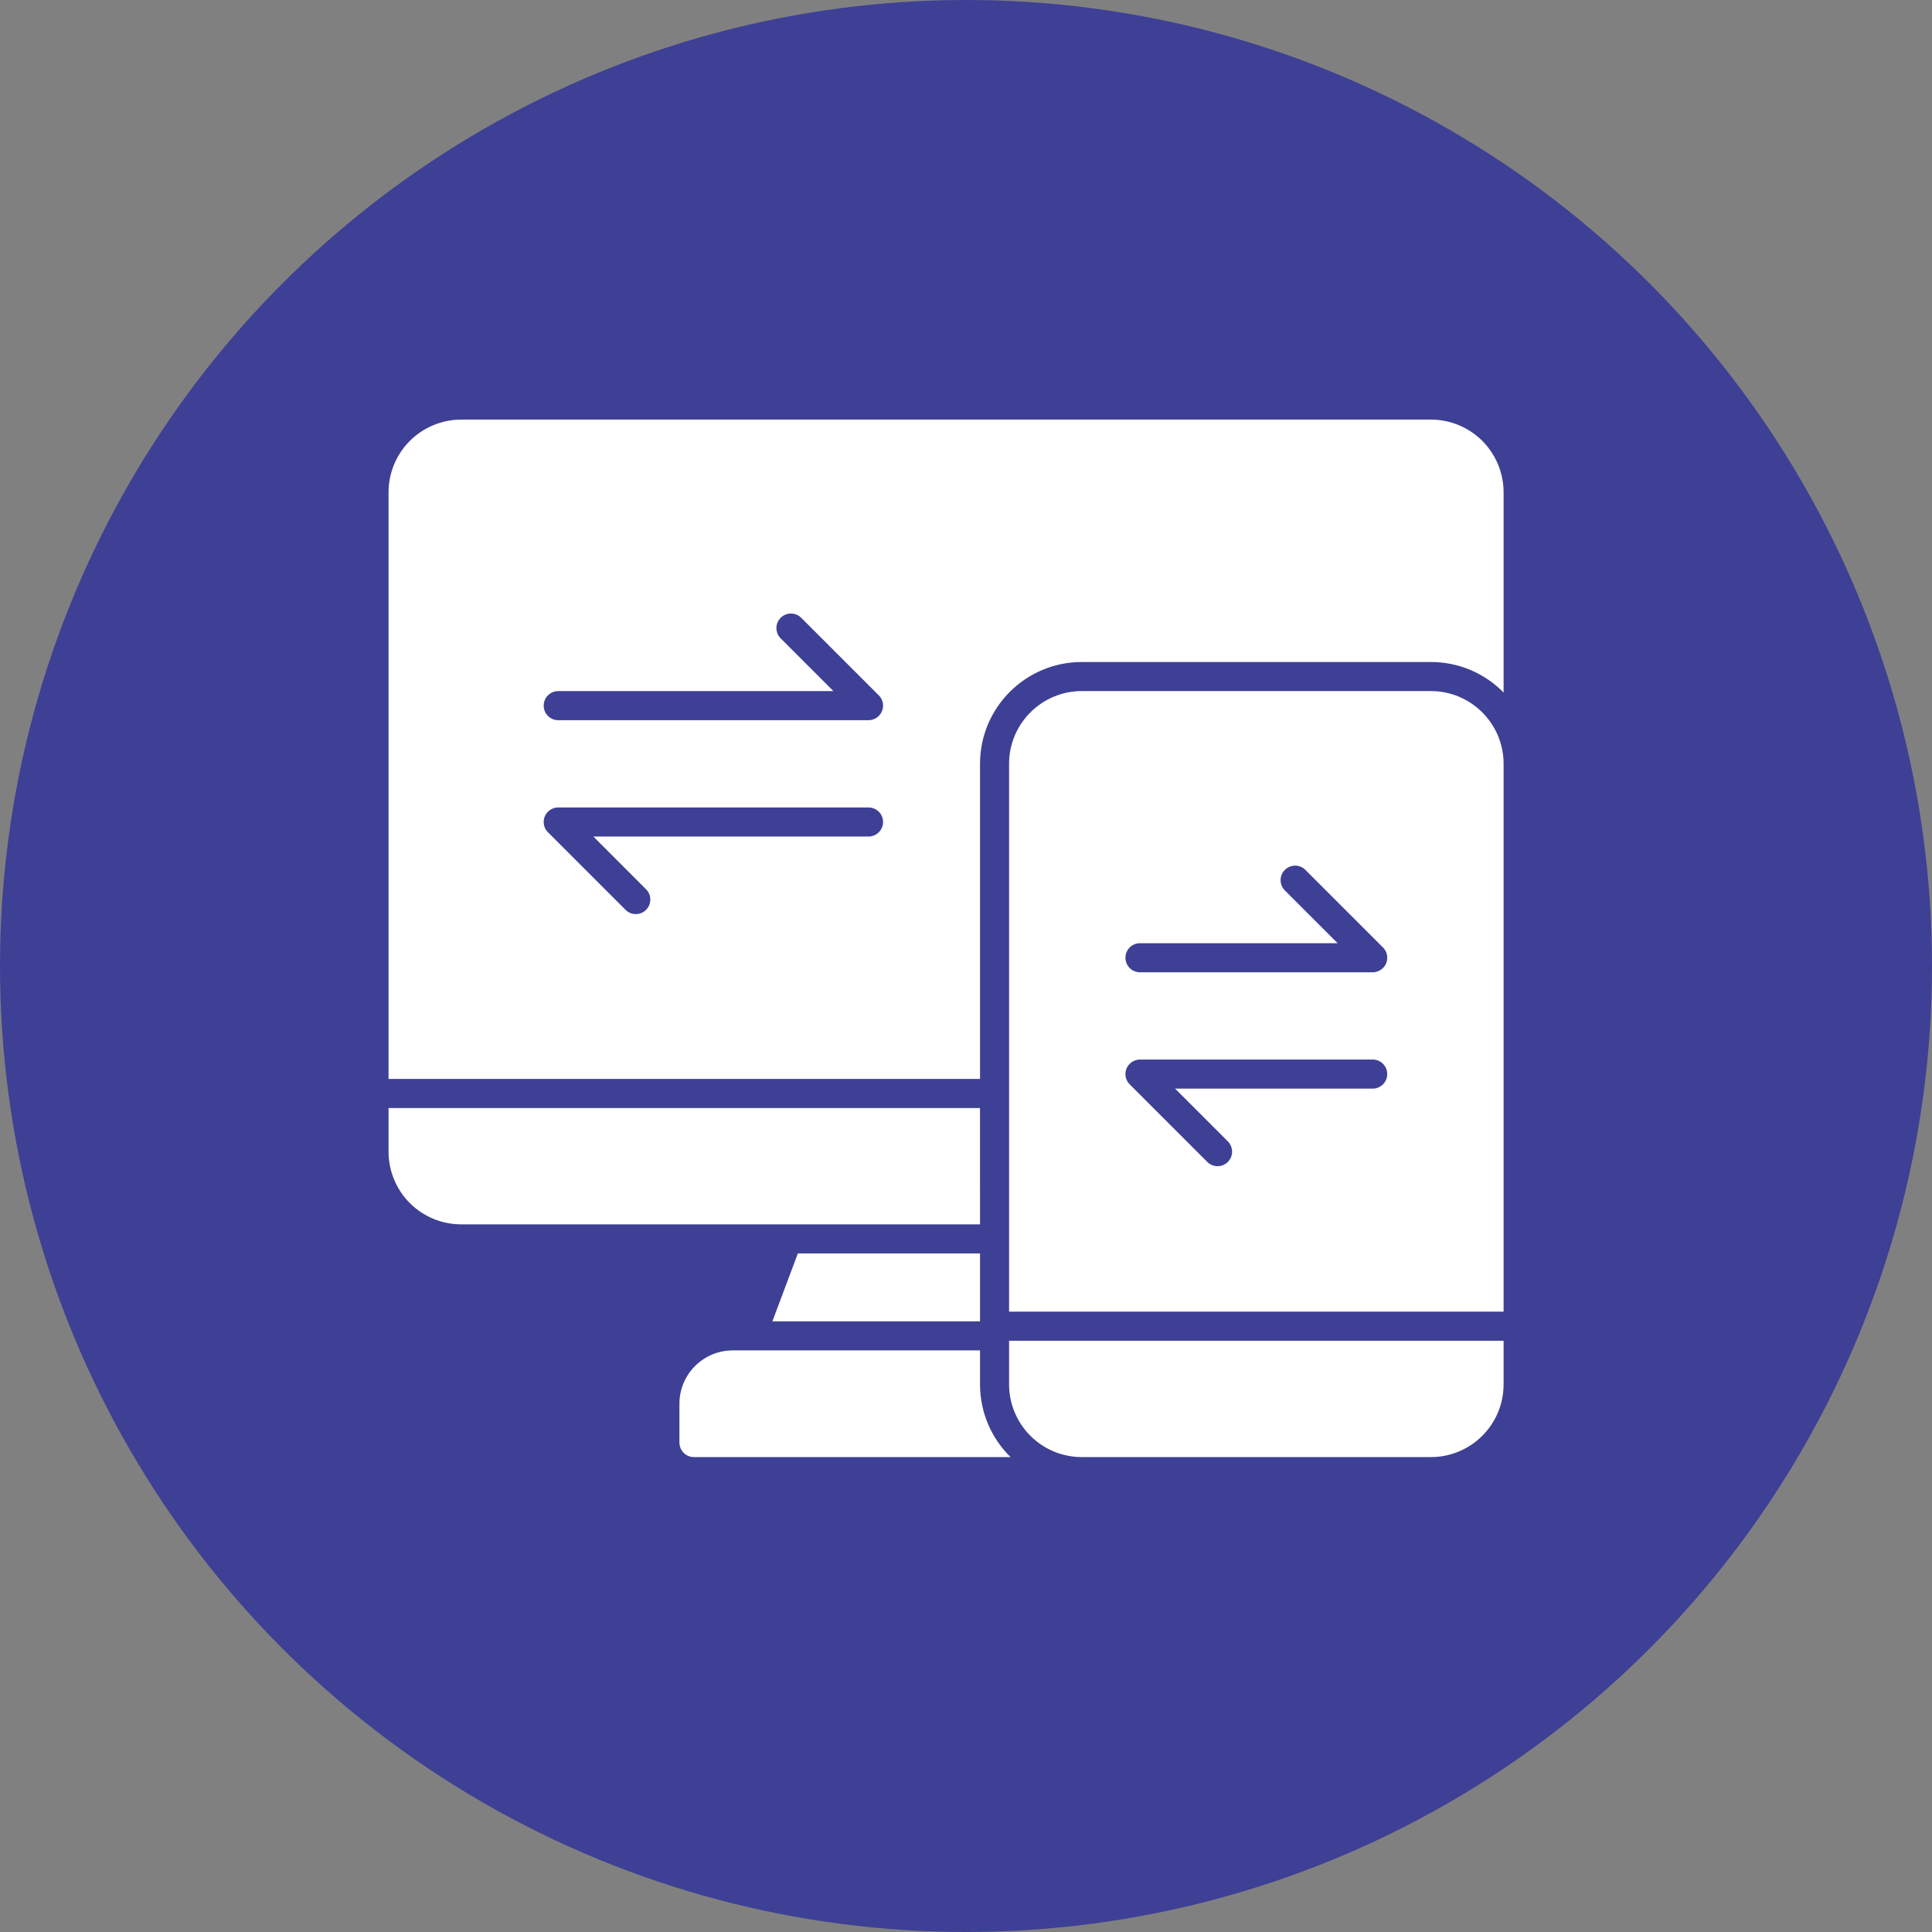
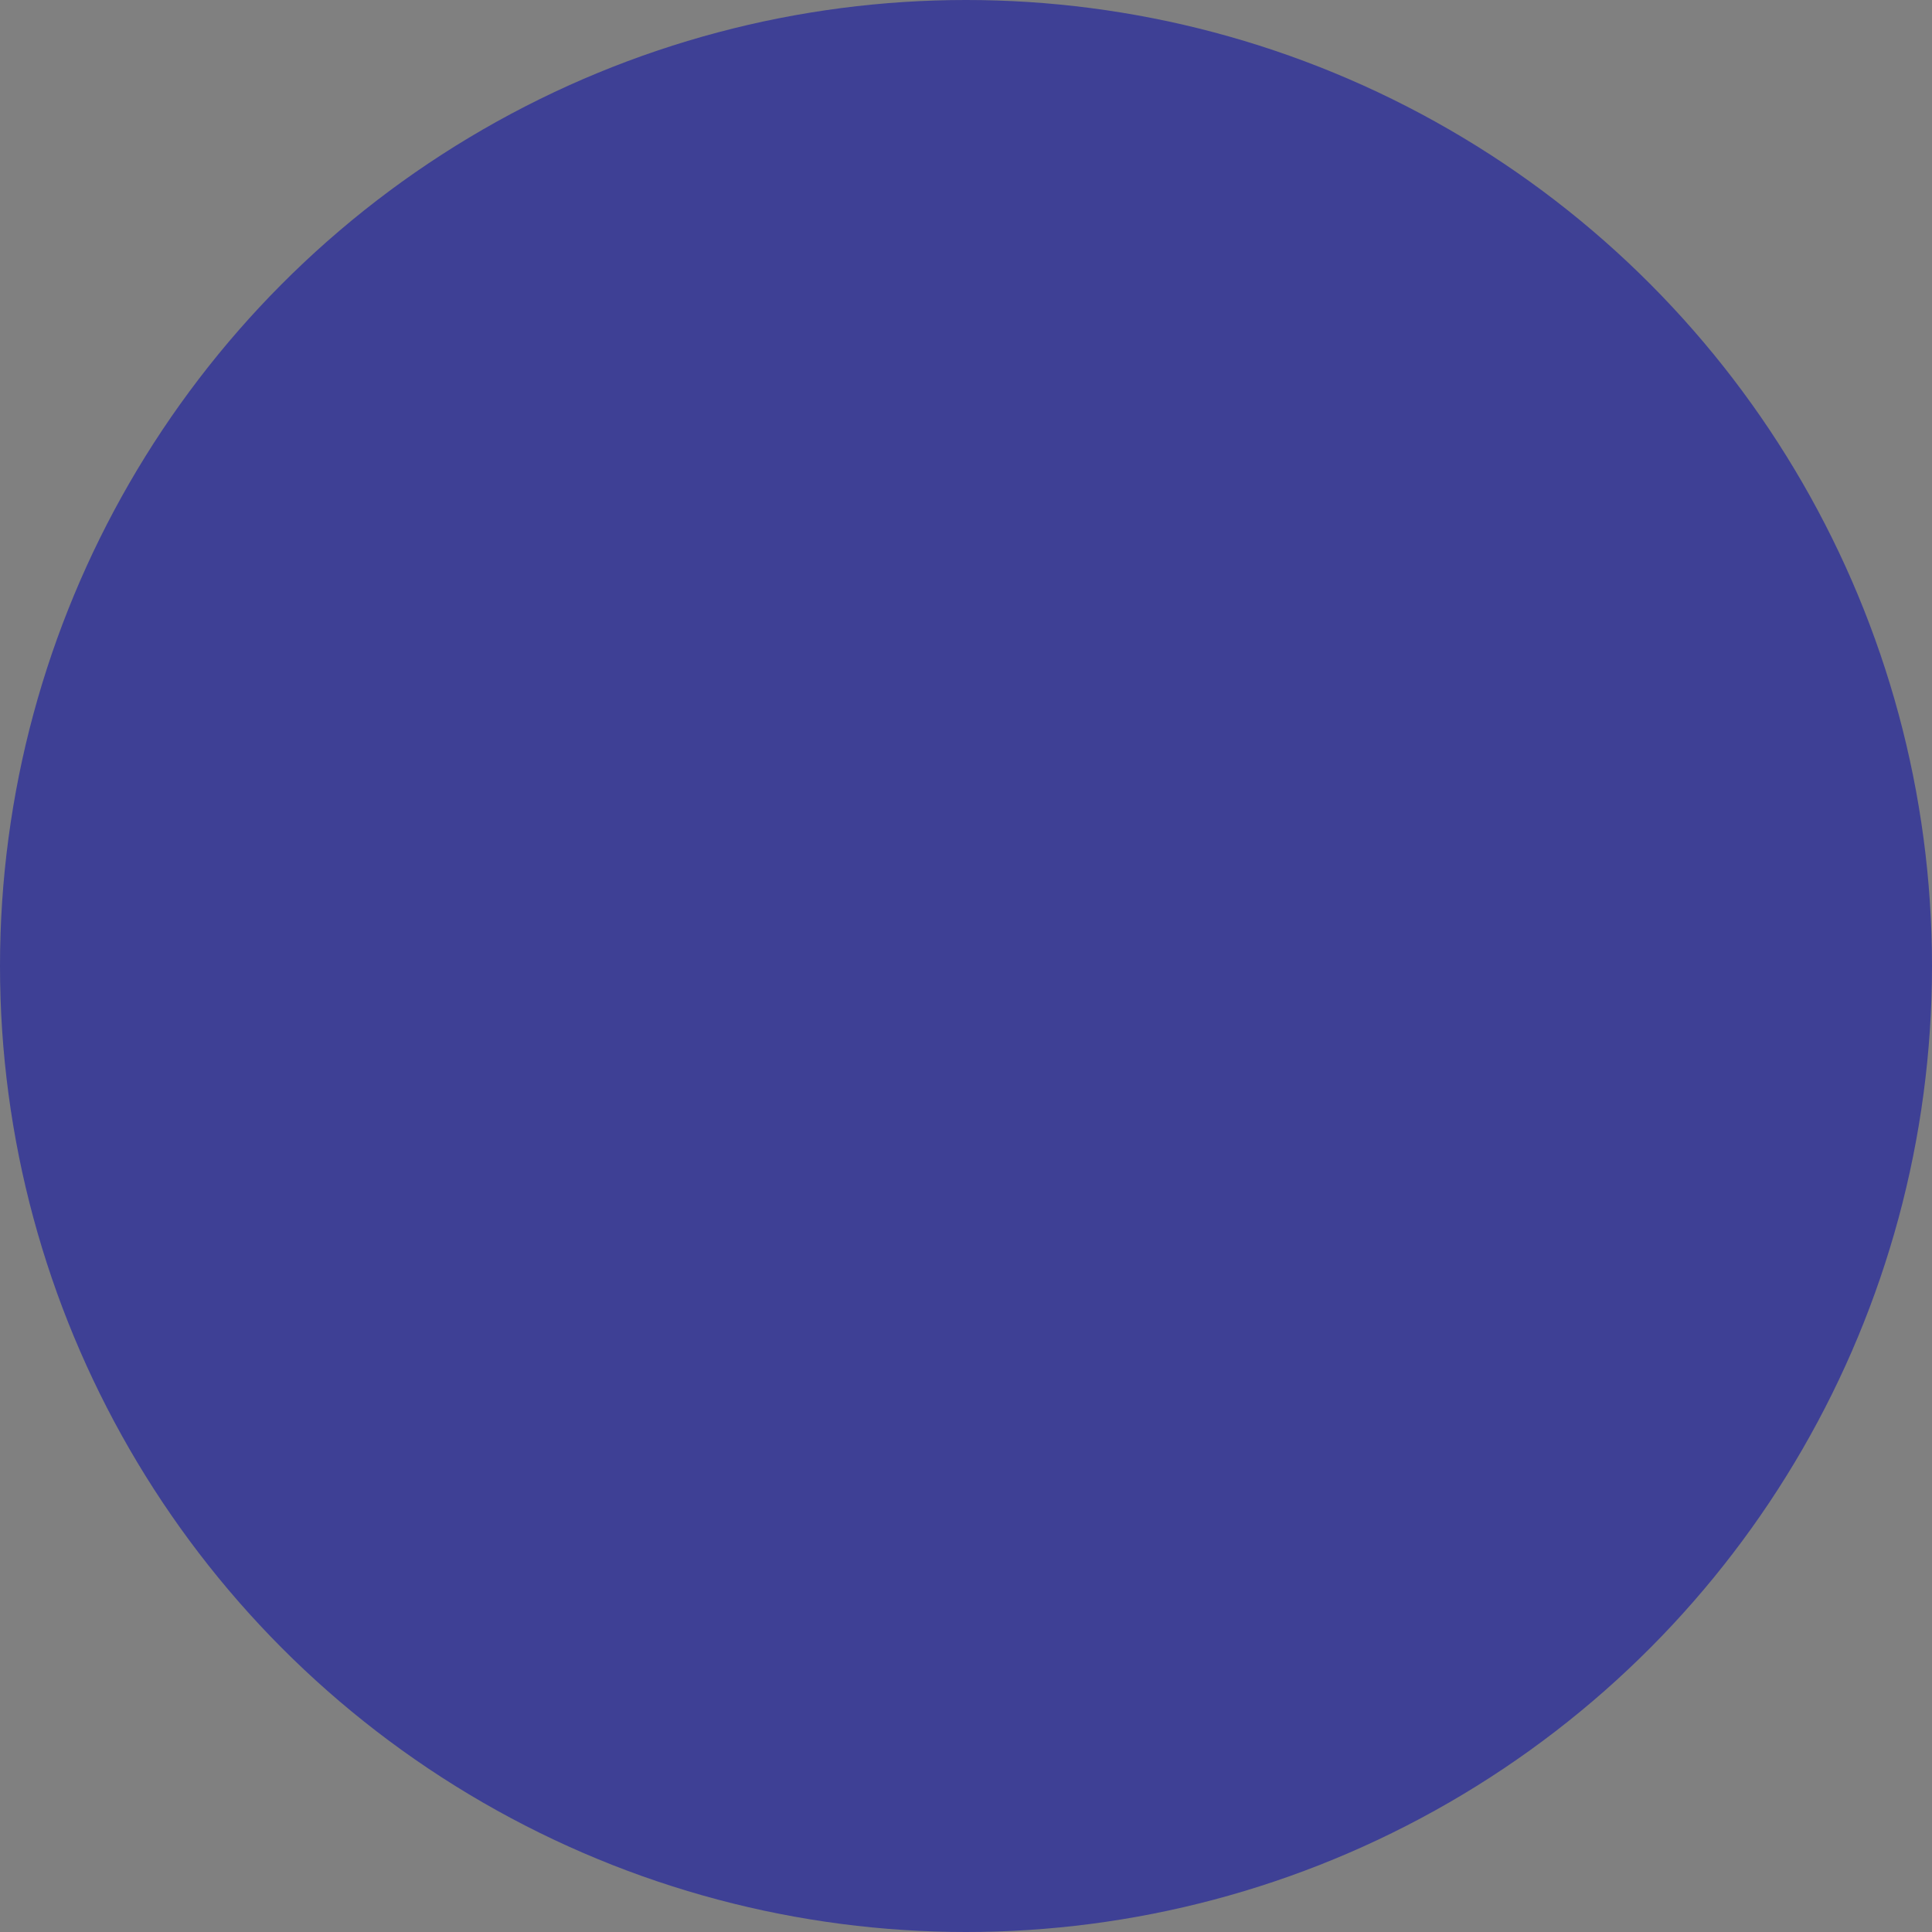
<svg xmlns="http://www.w3.org/2000/svg" width="70" height="70" viewBox="0 0 70 70" fill="none">
  <rect x="0" y="0" width="70" height="70" fill="#808080" stroke="none" />
  <circle cx="35" cy="35" r="35" fill="#3E4095" />
-   <path fill-rule="evenodd" clip-rule="evenodd" d="M35.508 39.092H14.078V17.838C14.078 17.139 14.355 16.47 14.849 15.974C15.343 15.481 16.014 15.203 16.713 15.203H51.843C52.542 15.203 53.213 15.481 53.707 15.974C54.2 16.47 54.478 17.139 54.478 17.838V25.092C53.809 24.409 52.876 23.986 51.843 23.986H39.196C37.159 23.986 35.508 25.637 35.508 27.674L35.508 39.092ZM19.854 30.155L22.664 32.965C22.869 33.171 23.203 33.171 23.409 32.965C23.614 32.76 23.614 32.426 23.409 32.221L21.498 30.309H31.468C31.758 30.309 31.995 30.074 31.995 29.782C31.995 29.491 31.759 29.256 31.468 29.256H20.226C20.085 29.256 19.952 29.312 19.854 29.41C19.753 29.508 19.699 29.642 19.699 29.782C19.699 29.923 19.753 30.056 19.854 30.155ZM31.468 26.094C31.608 26.094 31.742 26.038 31.84 25.939C31.938 25.841 31.995 25.707 31.995 25.567C31.995 25.426 31.94 25.293 31.84 25.194L29.03 22.384C28.824 22.178 28.49 22.178 28.285 22.384C28.079 22.59 28.079 22.923 28.285 23.129L30.196 25.04H20.226C19.934 25.04 19.699 25.275 19.699 25.567C19.699 25.858 19.934 26.094 20.226 26.094L31.468 26.094ZM36.614 52.793H25.144C24.852 52.793 24.617 52.557 24.617 52.266V50.861C24.617 49.793 25.481 48.928 26.549 48.928H35.508V50.158C35.508 51.191 35.933 52.124 36.614 52.793ZM35.508 47.874H27.985L28.907 45.415H35.508L35.508 47.874ZM35.508 44.361H16.713C16.014 44.361 15.342 44.084 14.849 43.59C14.355 43.095 14.078 42.426 14.078 41.727V40.146H35.507L35.508 44.361ZM36.561 47.523V27.674C36.561 26.22 37.742 25.039 39.196 25.039H51.843C53.298 25.039 54.478 26.22 54.478 27.674V47.523H36.561ZM40.932 39.289L43.742 42.099C43.948 42.305 44.281 42.305 44.487 42.099C44.692 41.894 44.692 41.56 44.487 41.354L42.576 39.443H49.735C50.025 39.443 50.262 39.208 50.262 38.916C50.262 38.625 50.027 38.389 49.735 38.389H41.304C41.164 38.389 41.03 38.446 40.932 38.544C40.832 38.642 40.777 38.776 40.777 38.916C40.777 39.057 40.832 39.19 40.932 39.289ZM49.735 35.228C49.874 35.228 50.009 35.171 50.108 35.073C50.208 34.975 50.262 34.841 50.262 34.701C50.262 34.56 50.208 34.427 50.108 34.328L47.297 31.518C47.092 31.312 46.758 31.312 46.553 31.518C46.347 31.723 46.347 32.057 46.553 32.263L48.464 34.174H41.304C41.012 34.174 40.777 34.409 40.777 34.701C40.777 34.992 41.012 35.228 41.304 35.228L49.735 35.228ZM54.478 48.578V50.158C54.478 51.613 53.298 52.793 51.843 52.793H39.196C37.742 52.793 36.561 51.613 36.561 50.158V48.578H54.478Z" fill="white" />
</svg>